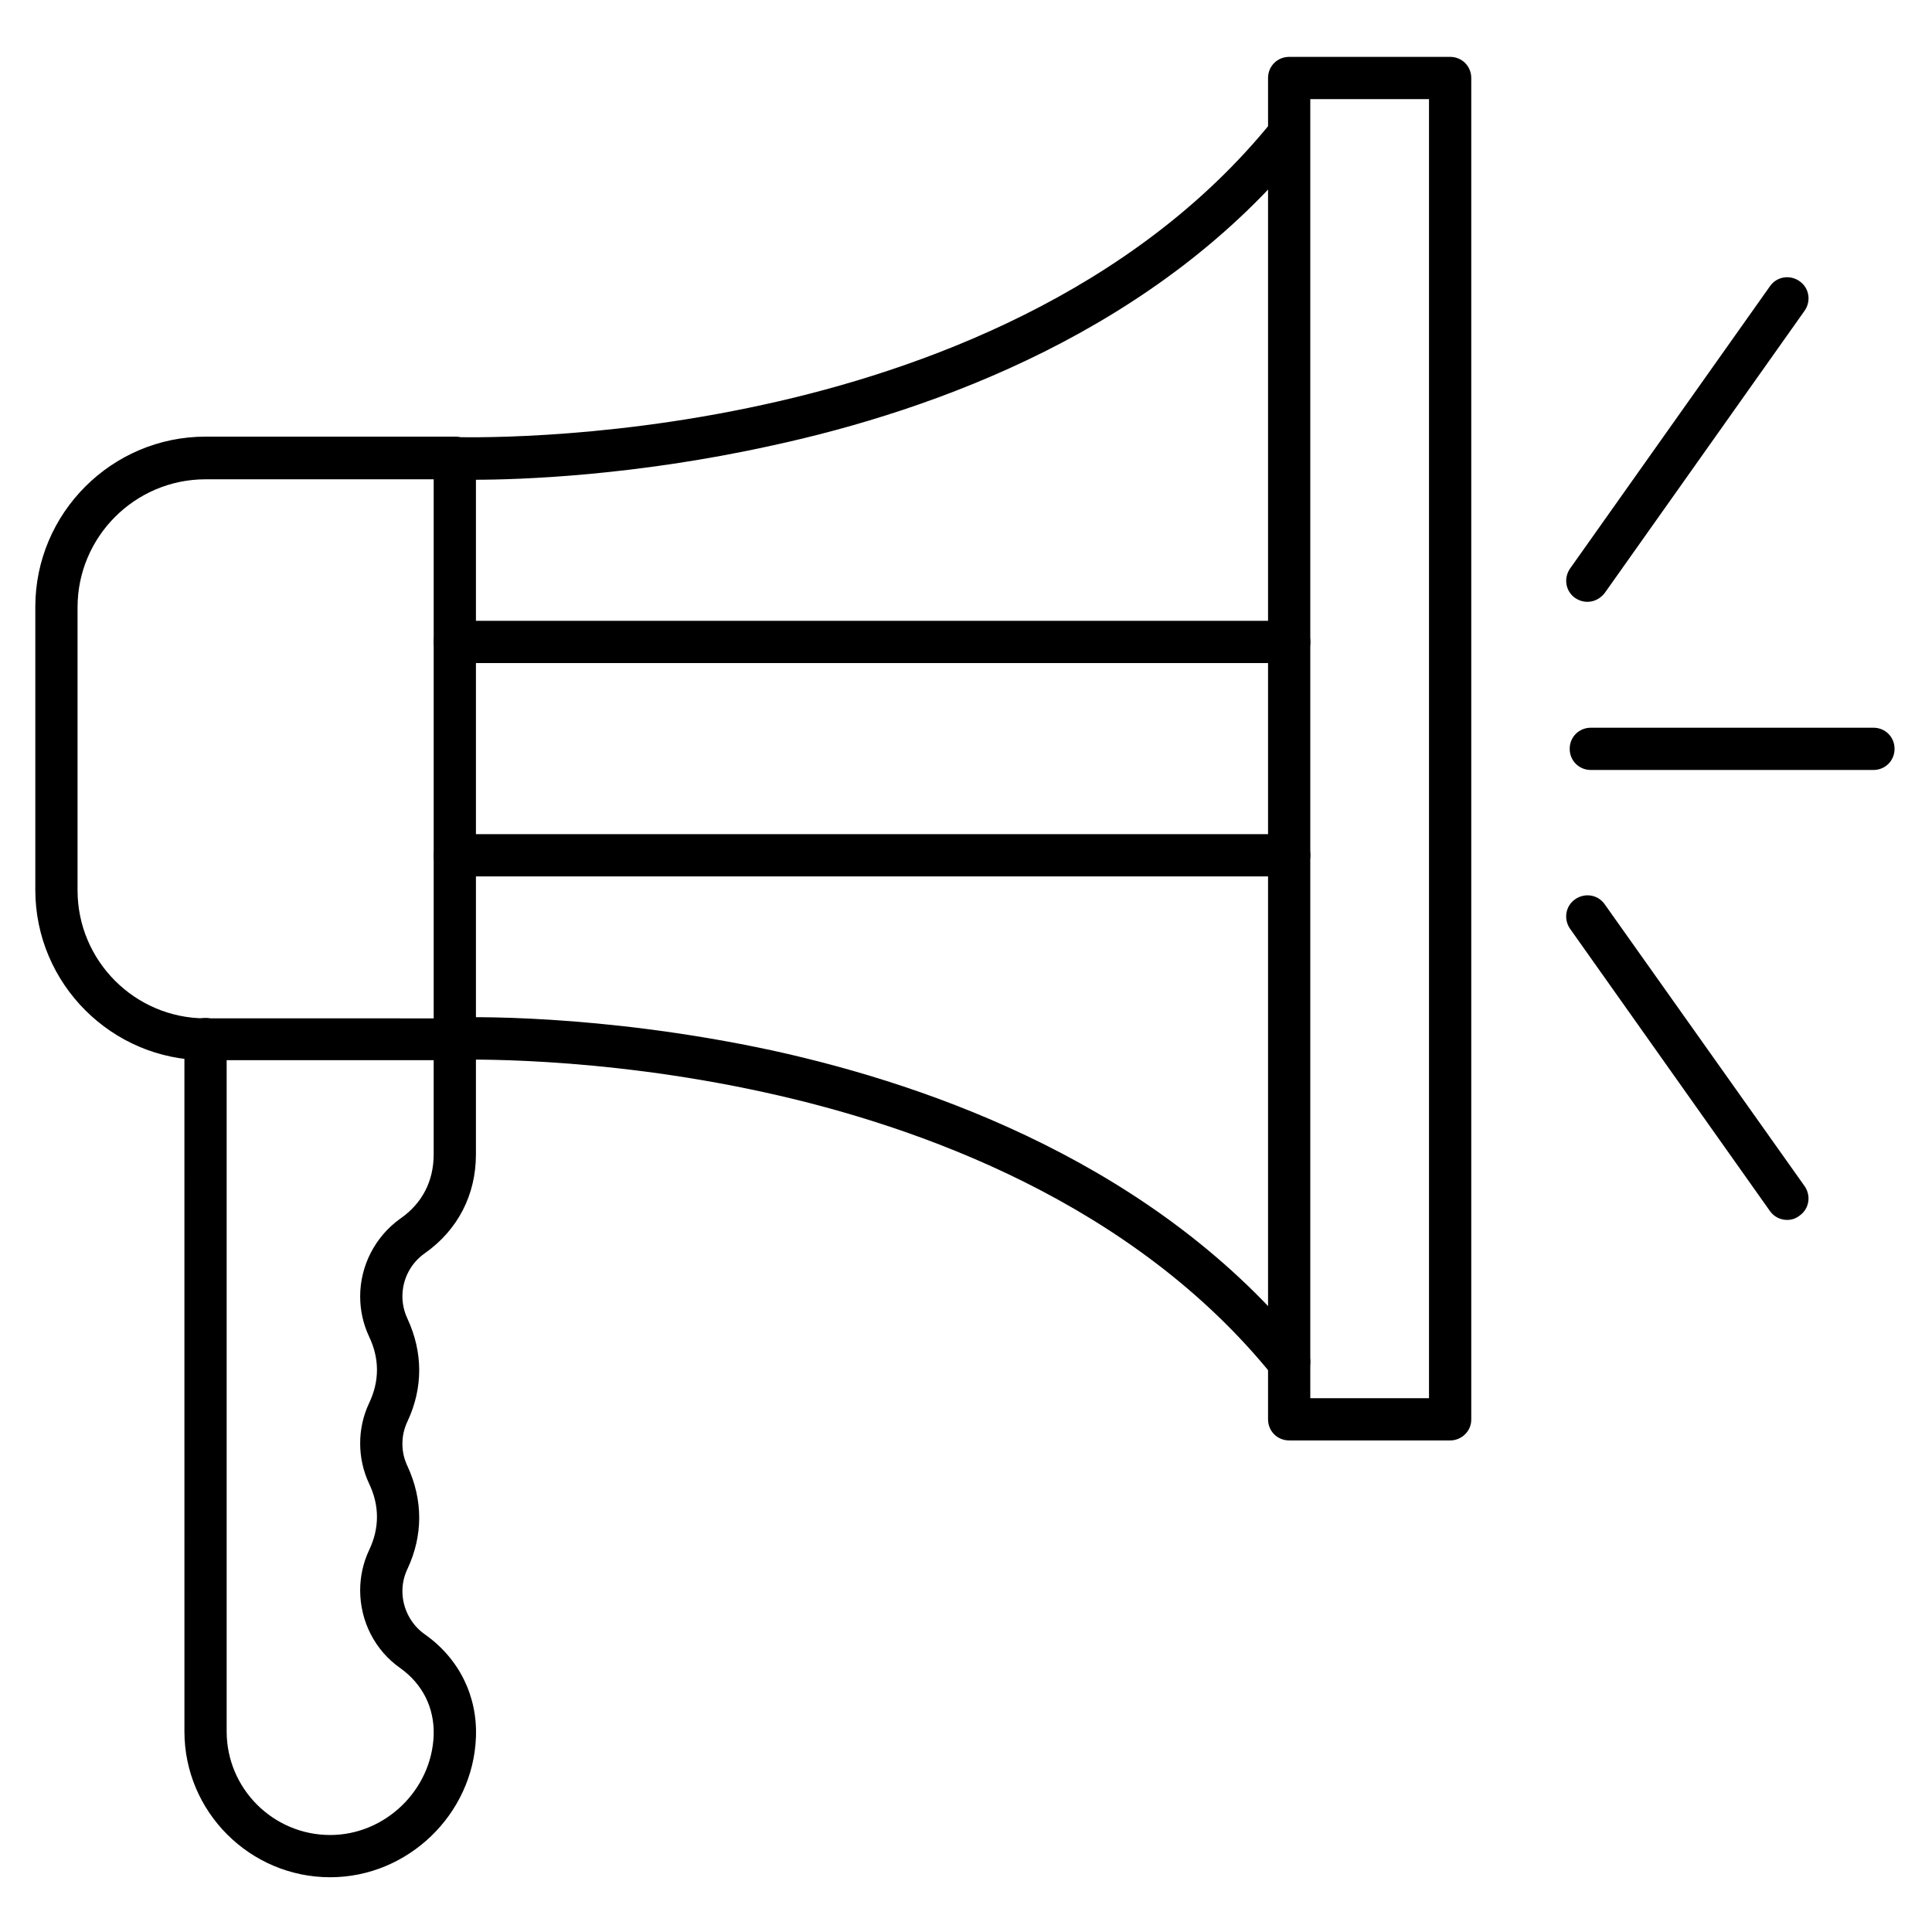
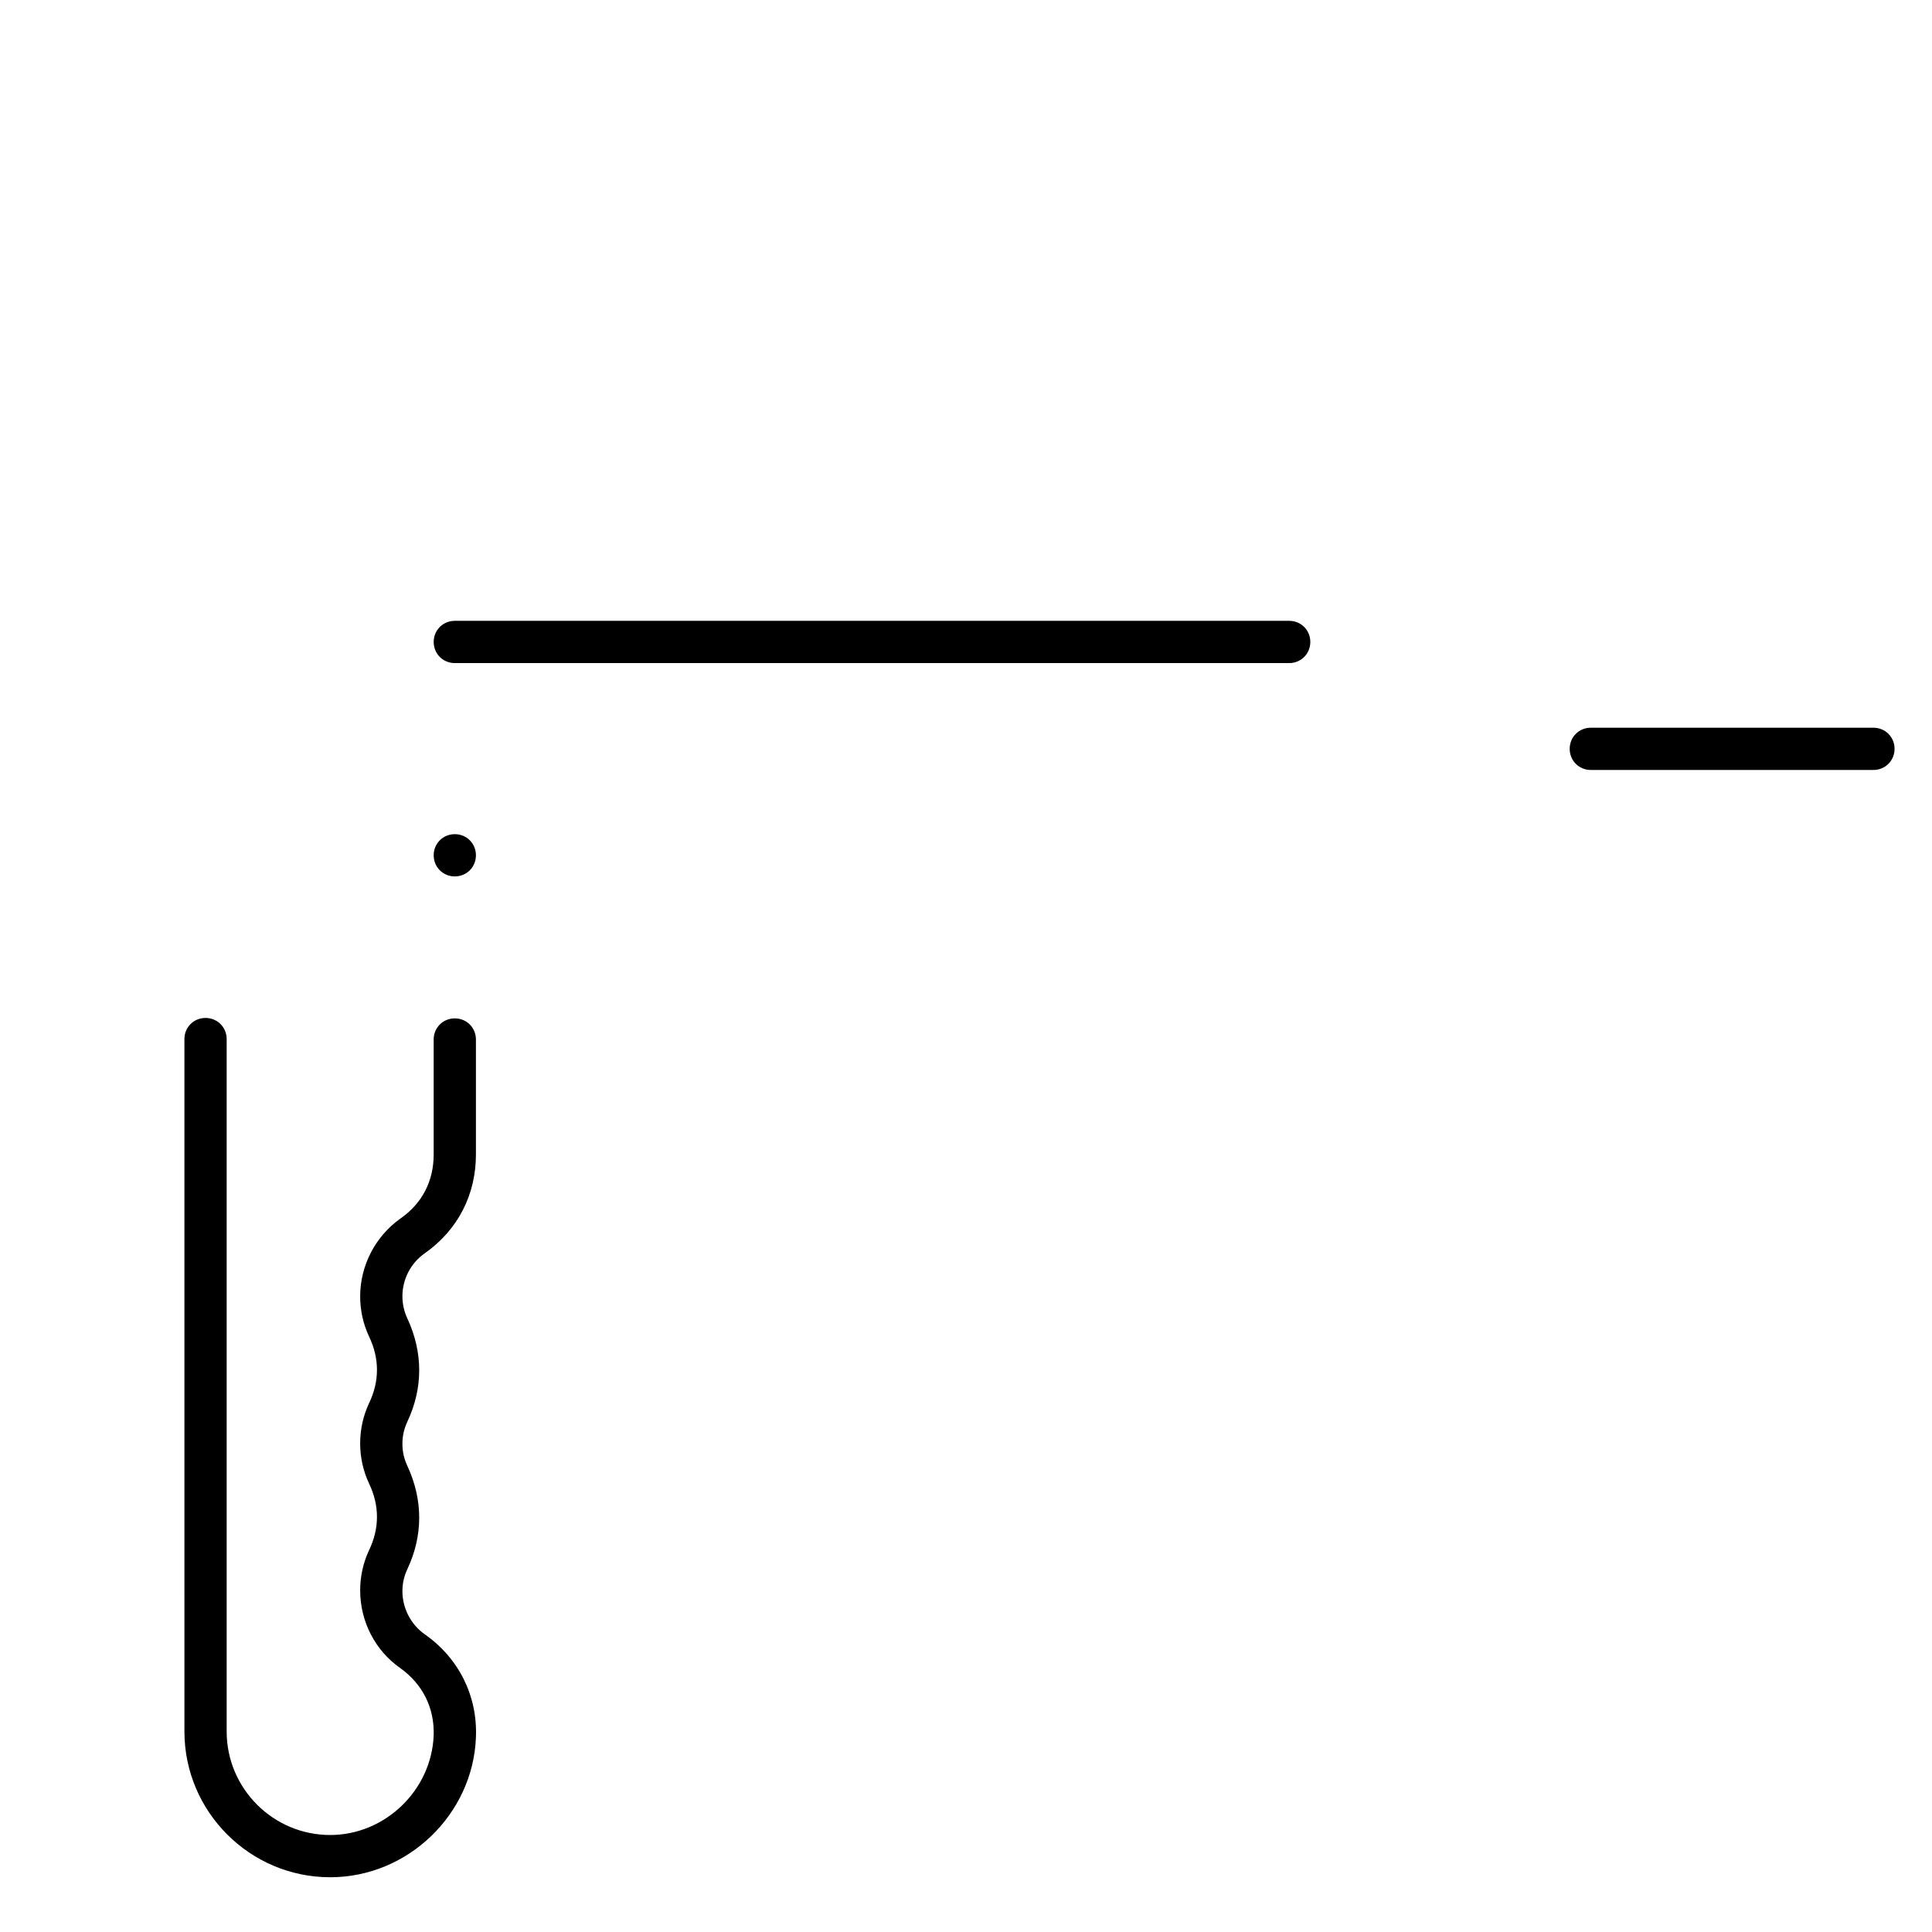
<svg xmlns="http://www.w3.org/2000/svg" fill="#000000" width="800px" height="800px" version="1.1" viewBox="144 144 512 512">
  <g>
-     <path d="m264.53 424.96h-66.055c-24.855 0-45.117-20.266-45.117-45.117v-75.012c0-24.855 20.266-45.117 45.117-45.117l66.055-0.004c3.137 0 5.598 2.465 5.598 5.598v153.94c0 3.25-2.465 5.711-5.598 5.711zm-66.055-153.94c-18.695 0-33.922 15.227-33.922 33.922v75.012c0 18.695 15.227 33.922 33.922 33.922l60.457 0.004v-142.86z" />
-     <path d="m485.64 510.73c-1.68 0-3.246-0.672-4.367-2.129-36.945-45.789-93.707-66.168-134.68-75.125-44.895-9.852-81.395-8.621-81.73-8.621-3.137 0.113-5.711-2.352-5.82-5.375-0.113-3.137 2.352-5.711 5.375-5.82 1.566-0.113 38.066-1.23 84.305 8.734 42.879 9.406 102.22 30.676 141.29 79.043 1.902 2.352 1.566 5.934-0.895 7.836-1.008 1.121-2.238 1.457-3.473 1.457zm-215.96-239.59c-3.137 0-5.039-0.113-5.375-0.113-3.137-0.113-5.484-2.688-5.375-5.82 0.113-3.137 2.688-5.484 5.82-5.375 0.336 0 36.945 1.23 81.73-8.621 41.09-8.957 97.738-29.332 134.68-75.125 1.902-2.352 5.484-2.801 7.836-0.895 2.352 1.902 2.801 5.484 0.895 7.836-39.074 48.477-98.41 69.75-141.29 79.043-36.492 8.062-66.945 9.07-78.926 9.07z" />
    <path d="m231.5 641.49c-21.273 0-38.625-17.352-38.625-38.625l-0.004-183.5c0-3.137 2.465-5.598 5.598-5.598 3.137 0 5.598 2.465 5.598 5.598v183.5c0 15.113 12.316 27.43 27.43 27.43 14.555 0 26.871-11.867 27.43-26.422 0.223-7.277-2.91-13.547-8.844-17.801-6.719-4.703-10.637-12.426-10.637-20.602 0-3.695 0.785-7.277 2.352-10.637 2.801-5.82 2.801-11.867 0-17.688-1.566-3.359-2.352-6.941-2.352-10.637 0-3.695 0.785-7.277 2.352-10.637 2.801-5.82 2.801-11.867 0-17.688-1.566-3.359-2.352-6.941-2.352-10.637 0-8.172 4.031-15.898 10.637-20.602 5.82-4.031 8.844-9.965 8.844-17.016v-30.453c0-3.137 2.465-5.598 5.598-5.598 3.137 0 5.598 2.465 5.598 5.598v30.453c0 10.746-4.812 20.039-13.547 26.199-3.695 2.574-5.934 6.828-5.934 11.418 0 2.016 0.449 4.031 1.344 5.934 4.141 8.957 4.141 18.359 0 27.207-0.895 1.902-1.344 3.805-1.344 5.934s0.449 4.031 1.344 5.934c4.141 8.957 4.141 18.359 0 27.207-0.895 1.902-1.344 3.805-1.344 5.934 0 4.477 2.238 8.844 5.934 11.418 9.07 6.383 13.996 16.348 13.547 27.316-0.781 20.375-18.023 37.059-38.621 37.059z" />
-     <path d="m528.3 525.73h-42.656c-3.137 0-5.598-2.465-5.598-5.598v-355.46c0-3.137 2.465-5.598 5.598-5.598h42.656c3.137 0 5.598 2.465 5.598 5.598v355.58c0 3.023-2.574 5.484-5.598 5.484zm-37.059-11.195h31.461v-344.27h-31.461z" />
    <path d="m640.48 348.05h-74.898c-3.137 0-5.598-2.465-5.598-5.598 0-3.137 2.465-5.598 5.598-5.598h74.898c3.137 0 5.598 2.465 5.598 5.598s-2.465 5.598-5.598 5.598z" />
-     <path d="m564.69 303.49c-1.121 0-2.238-0.336-3.246-1.008-2.574-1.793-3.137-5.262-1.344-7.836l52.957-74.789c1.793-2.574 5.262-3.137 7.836-1.344s3.137 5.262 1.344 7.836l-52.957 74.789c-1.117 1.453-2.797 2.352-4.59 2.352z" />
-     <path d="m617.64 467.29c-1.793 0-3.469-0.785-4.59-2.352l-52.957-74.789c-1.793-2.574-1.23-6.047 1.344-7.836 2.574-1.793 6.047-1.23 7.836 1.344l52.957 74.676c1.793 2.574 1.23 6.047-1.344 7.836-1.008 0.785-2.125 1.121-3.246 1.121z" />
-     <path d="m485.64 376.26h-221.11c-3.137 0-5.598-2.465-5.598-5.598 0-3.137 2.465-5.598 5.598-5.598h221.12c3.137 0 5.598 2.465 5.598 5.598-0.004 3.137-2.465 5.598-5.602 5.598zm0-56.535h-221.11c-3.137 0-5.598-2.465-5.598-5.598 0-3.137 2.465-5.598 5.598-5.598h221.12c3.137 0 5.598 2.465 5.598 5.598-0.004 3.133-2.465 5.598-5.602 5.598z" />
+     <path d="m485.64 376.26h-221.11c-3.137 0-5.598-2.465-5.598-5.598 0-3.137 2.465-5.598 5.598-5.598c3.137 0 5.598 2.465 5.598 5.598-0.004 3.137-2.465 5.598-5.602 5.598zm0-56.535h-221.11c-3.137 0-5.598-2.465-5.598-5.598 0-3.137 2.465-5.598 5.598-5.598h221.12c3.137 0 5.598 2.465 5.598 5.598-0.004 3.133-2.465 5.598-5.602 5.598z" />
  </g>
</svg>